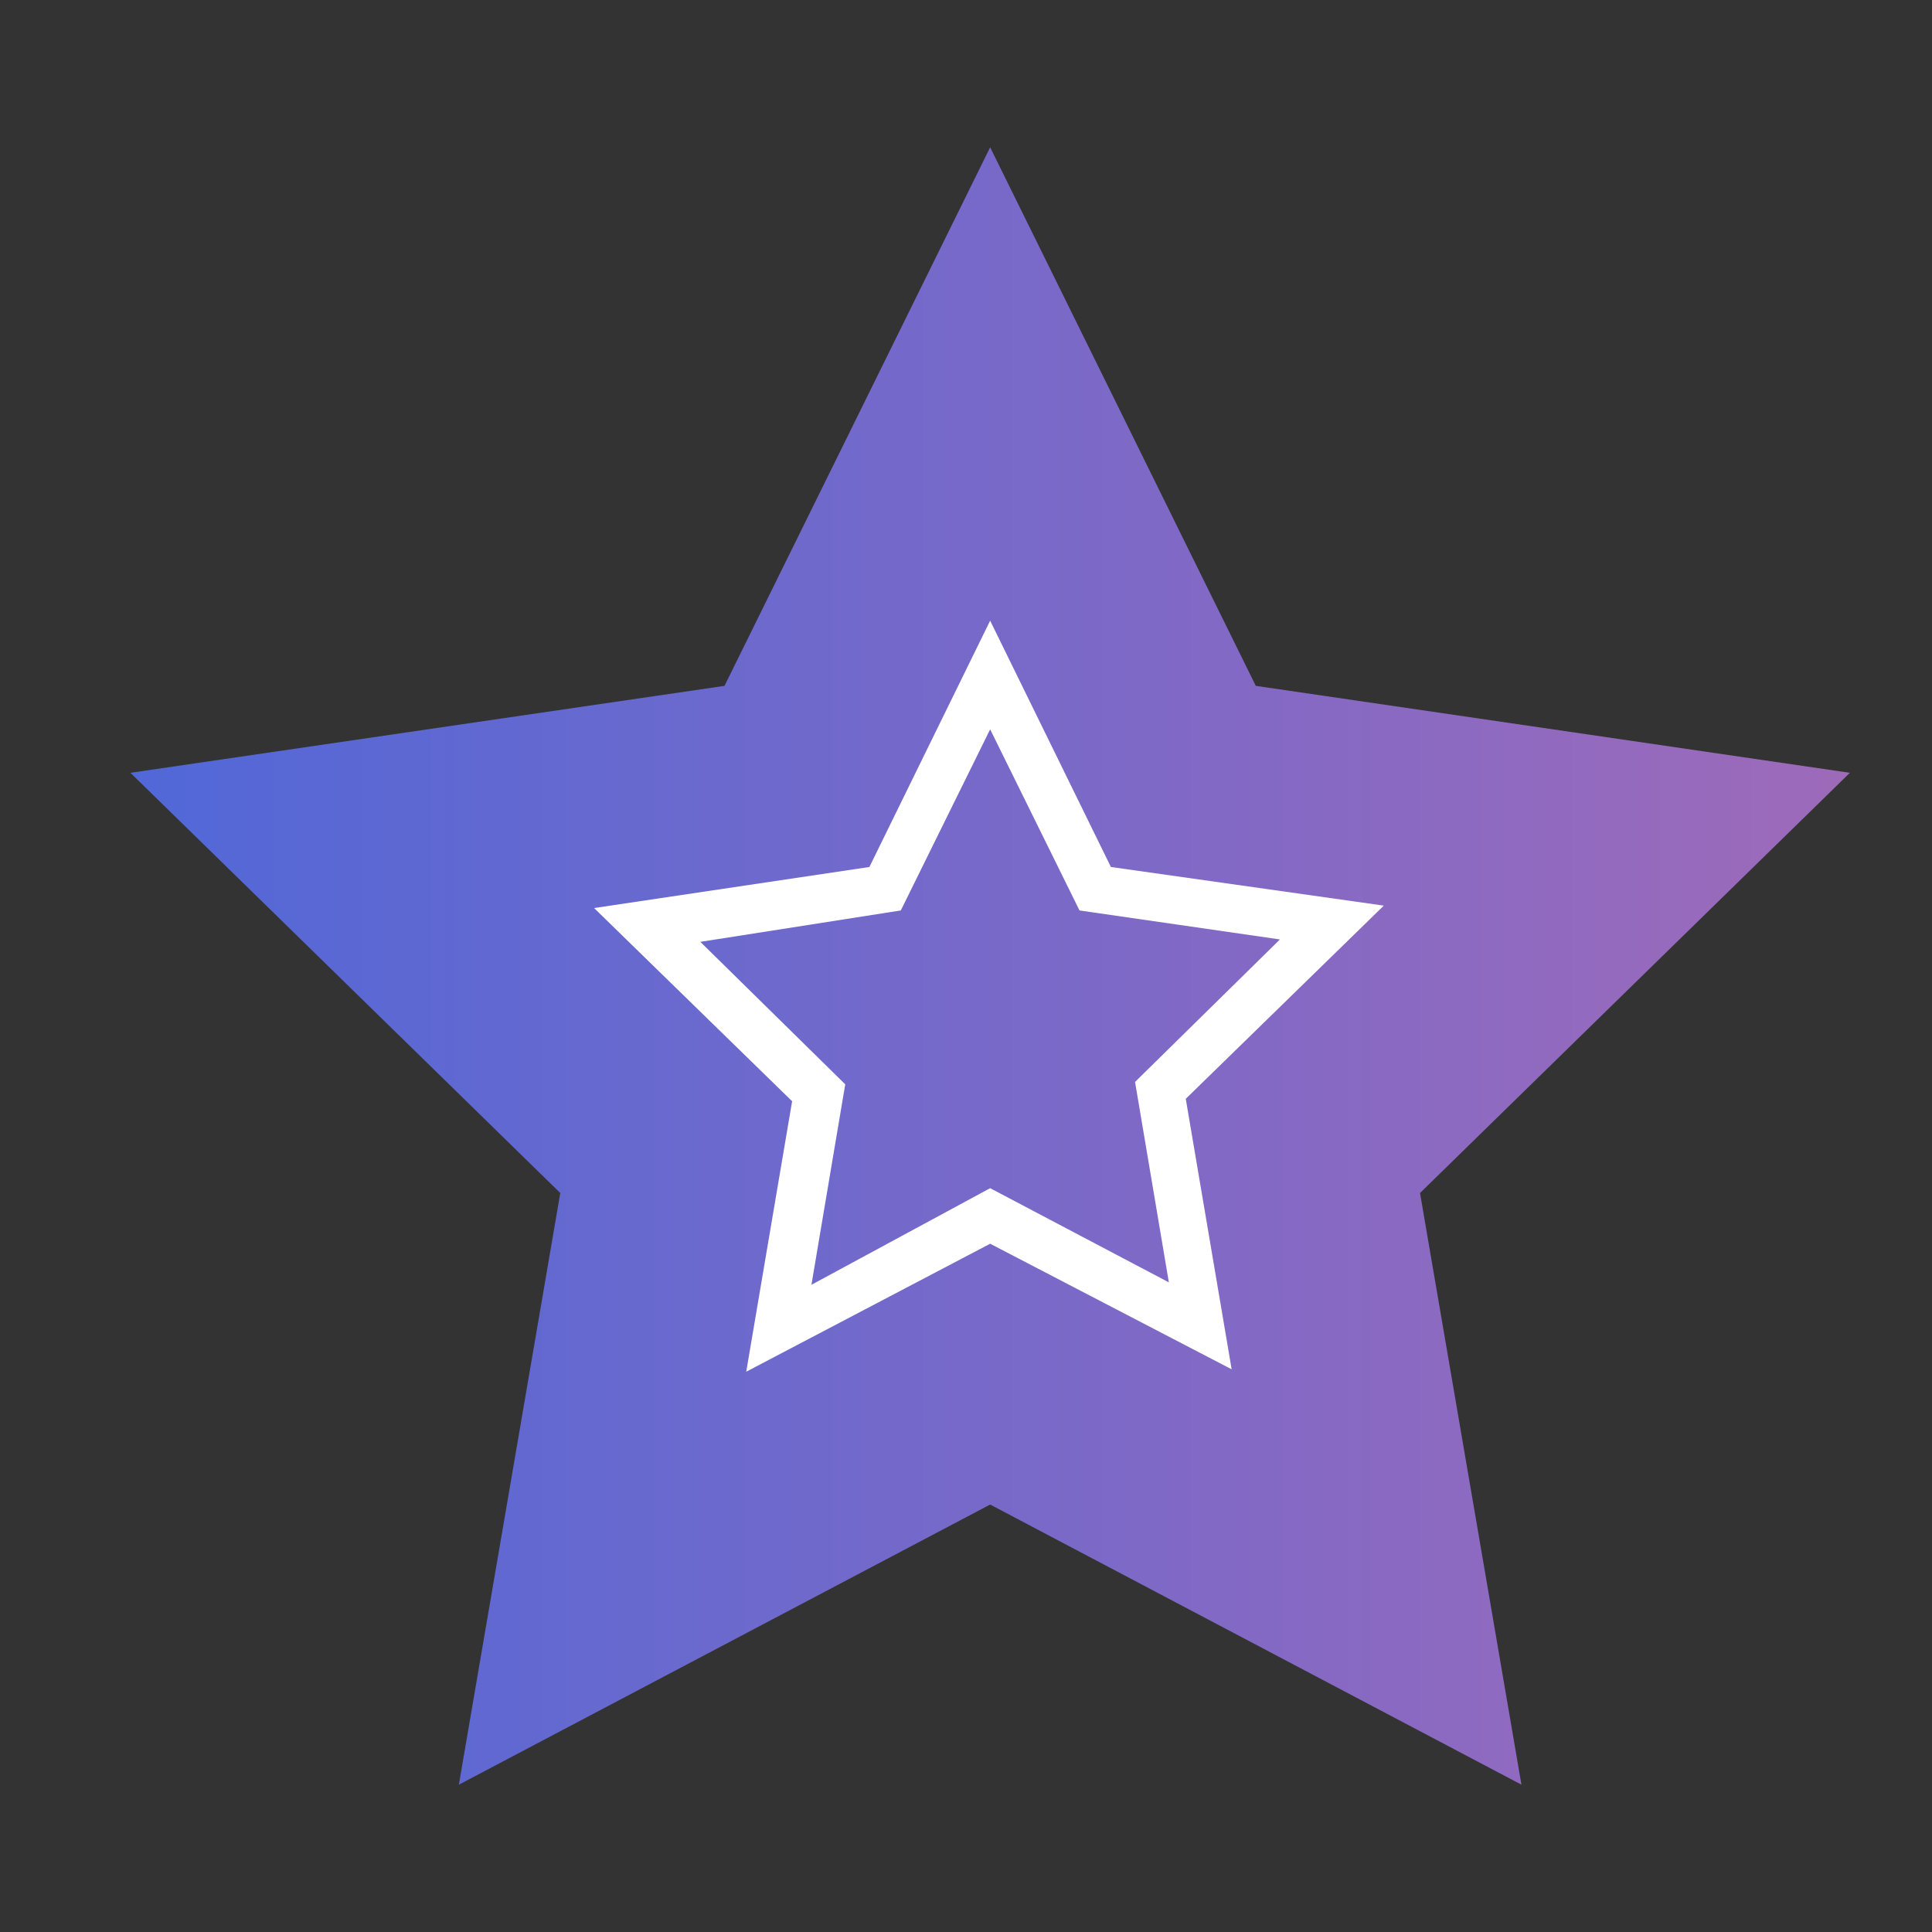
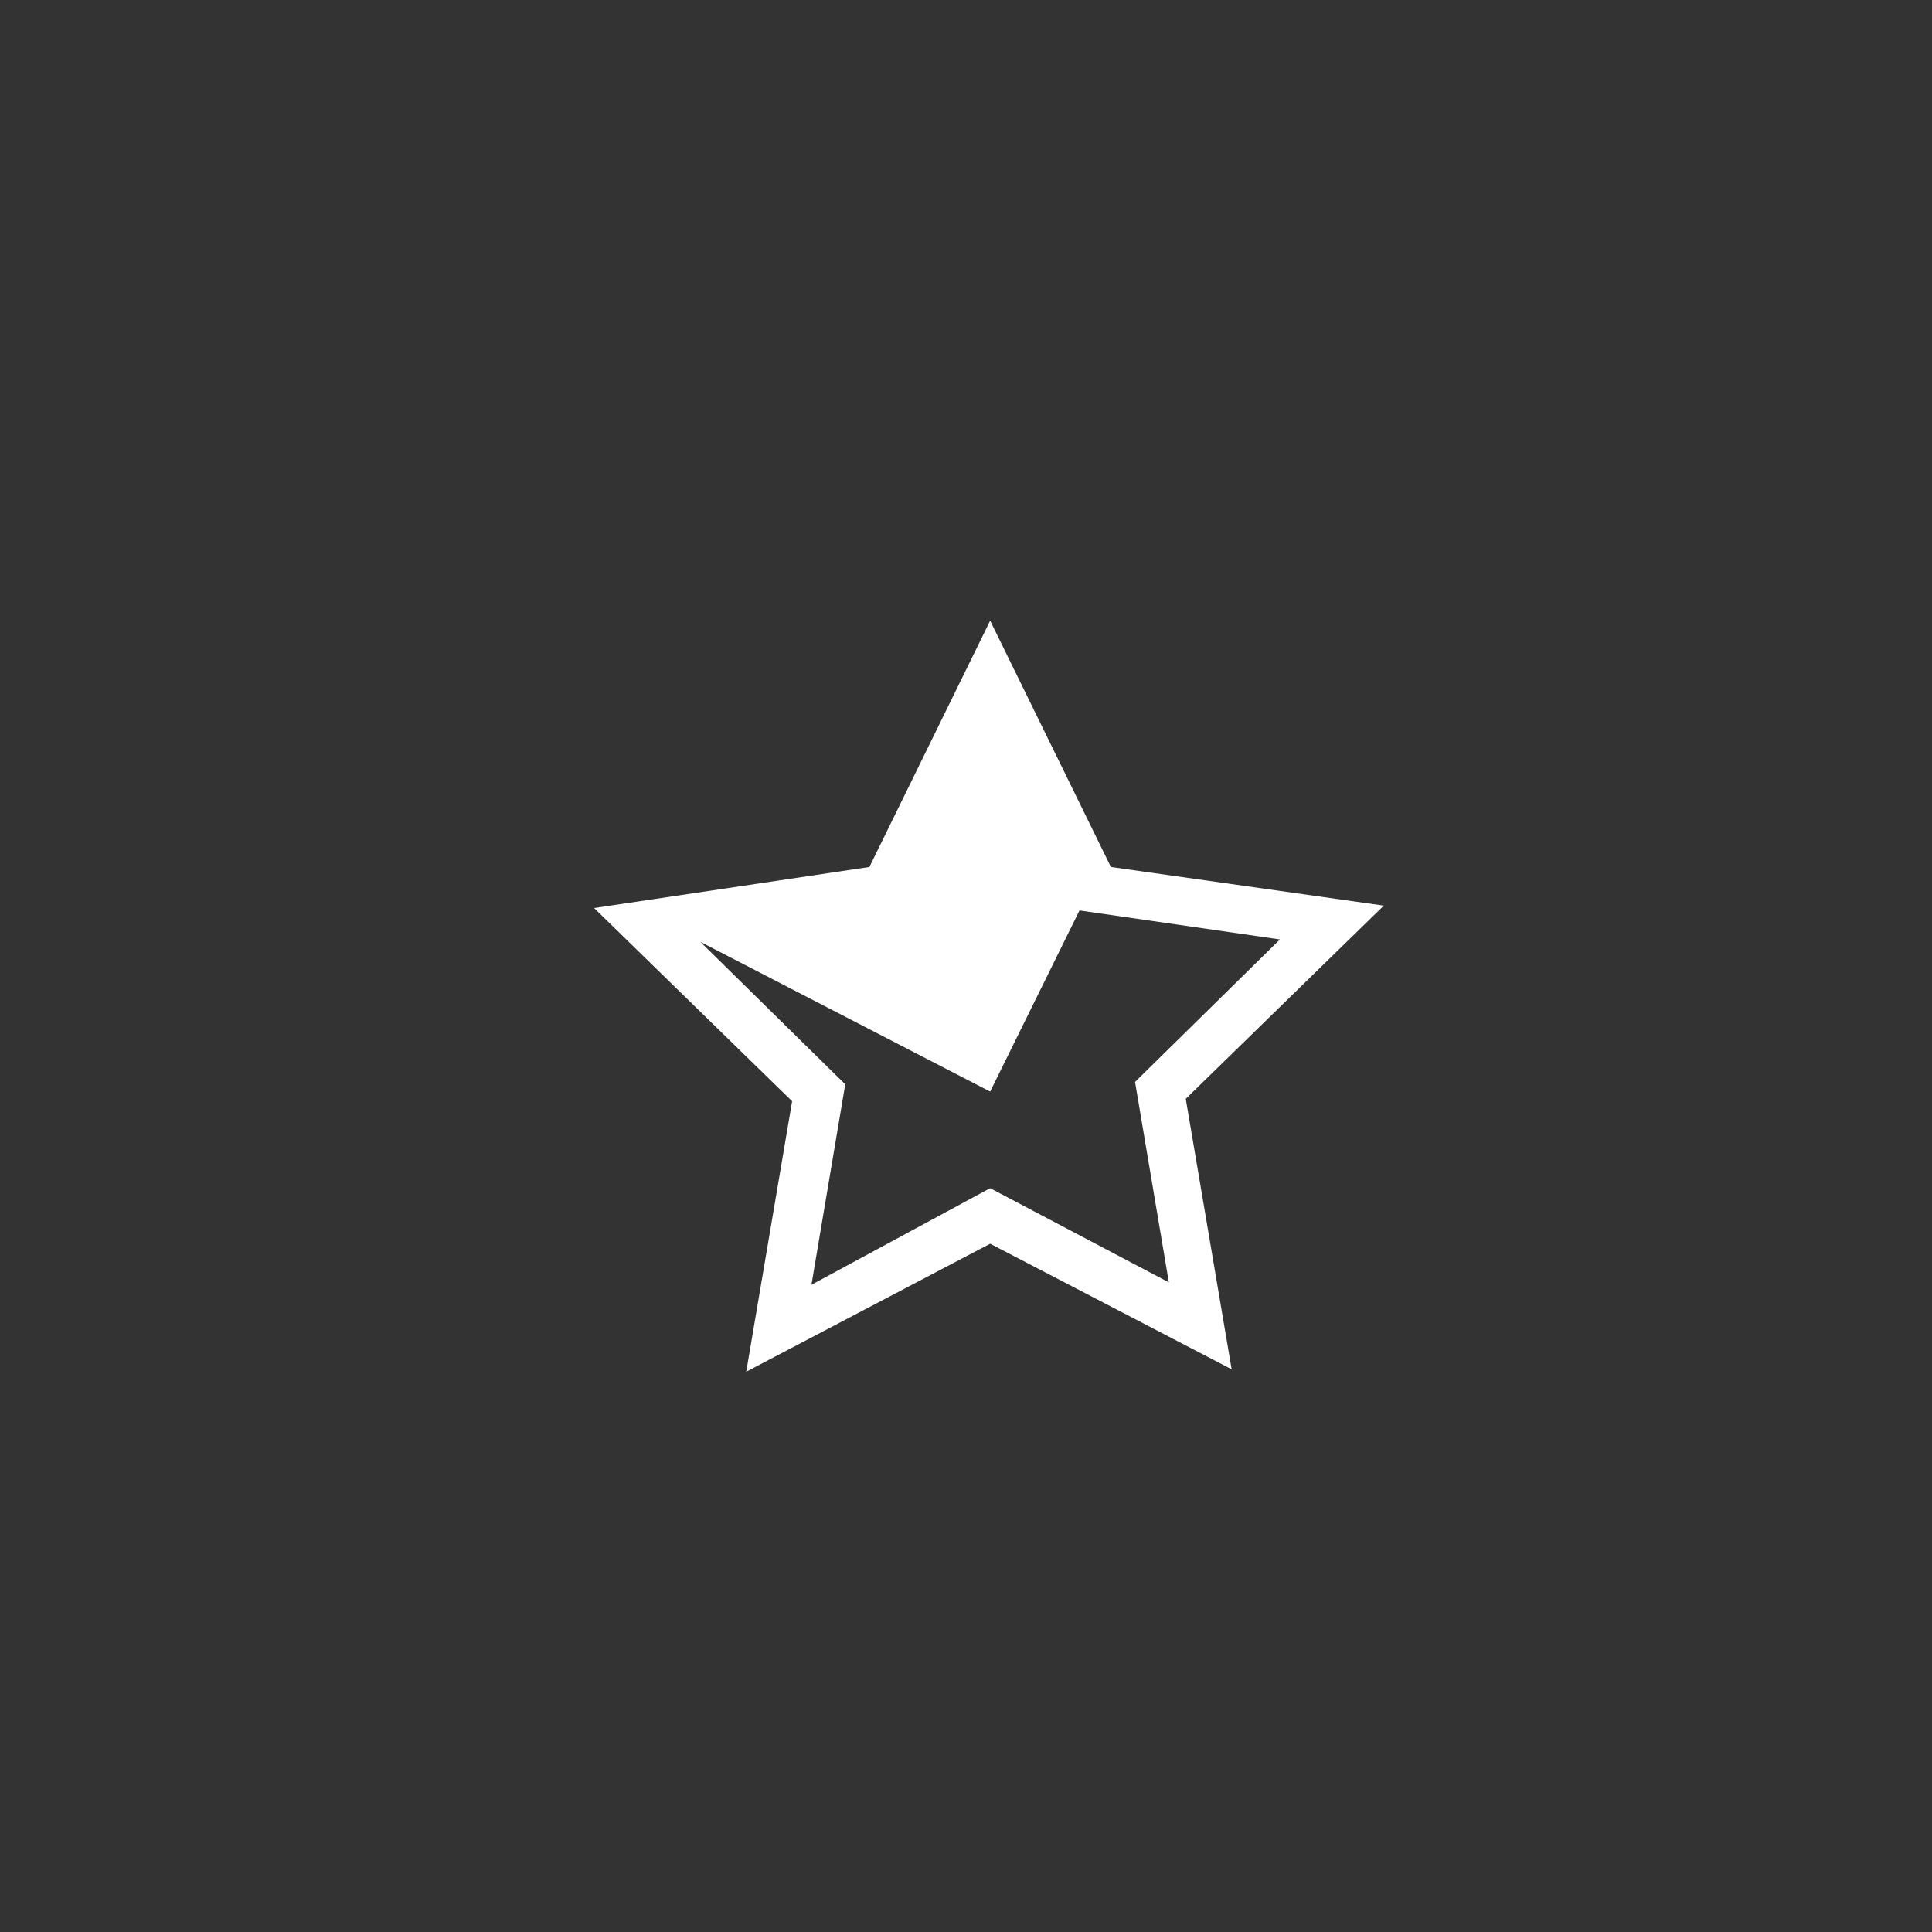
<svg xmlns="http://www.w3.org/2000/svg" xmlns:xlink="http://www.w3.org/1999/xlink" version="1.1" id="Layer_1" x="0px" y="0px" viewBox="0 0 80 80" enable-background="new 0 0 80 80" xml:space="preserve">
  <rect x="0" y="0" width="80" height="80" fill="#333333" stroke="none" />
  <g>
    <defs>
-       <polygon id="SVGID_1_" points="41,6.1 52,28.4 76.6,32 58.8,49.4 63,73.9 41,62.3 19,73.9 23.2,49.4 5.4,32 30,28.4   " />
-     </defs>
+       </defs>
    <linearGradient id="SVGID_2_" gradientUnits="userSpaceOnUse" x1="5.353" y1="40" x2="76.647" y2="40">
      <stop offset="0" style="stop-color:#5168D8" />
      <stop offset="1" style="stop-color:#9E6ABA" />
    </linearGradient>
    <use xlink:href="#SVGID_1_" overflow="visible" fill="url(#SVGID_2_)" />
    <clipPath id="SVGID_3_">
      <use xlink:href="#SVGID_1_" overflow="visible" />
    </clipPath>
  </g>
-   <path fill="#FFFFFF" d="M30.9,56.8l1.9-11.2l-8.2-8L36,35.9l5-10.2l5,10.2l11.3,1.6l-8.2,8l1.9,11.2L41,51.5L30.9,56.8z M41,49.2  l7.4,3.9L47,44.8l6-5.9l-8.3-1.2L41,30.2l-3.7,7.5L29,39l6,5.9l-1.4,8.3L41,49.2z" />
+   <path fill="#FFFFFF" d="M30.9,56.8l1.9-11.2l-8.2-8L36,35.9l5-10.2l5,10.2l11.3,1.6l-8.2,8l1.9,11.2L41,51.5L30.9,56.8z M41,49.2  l7.4,3.9L47,44.8l6-5.9l-8.3-1.2l-3.7,7.5L29,39l6,5.9l-1.4,8.3L41,49.2z" />
</svg>